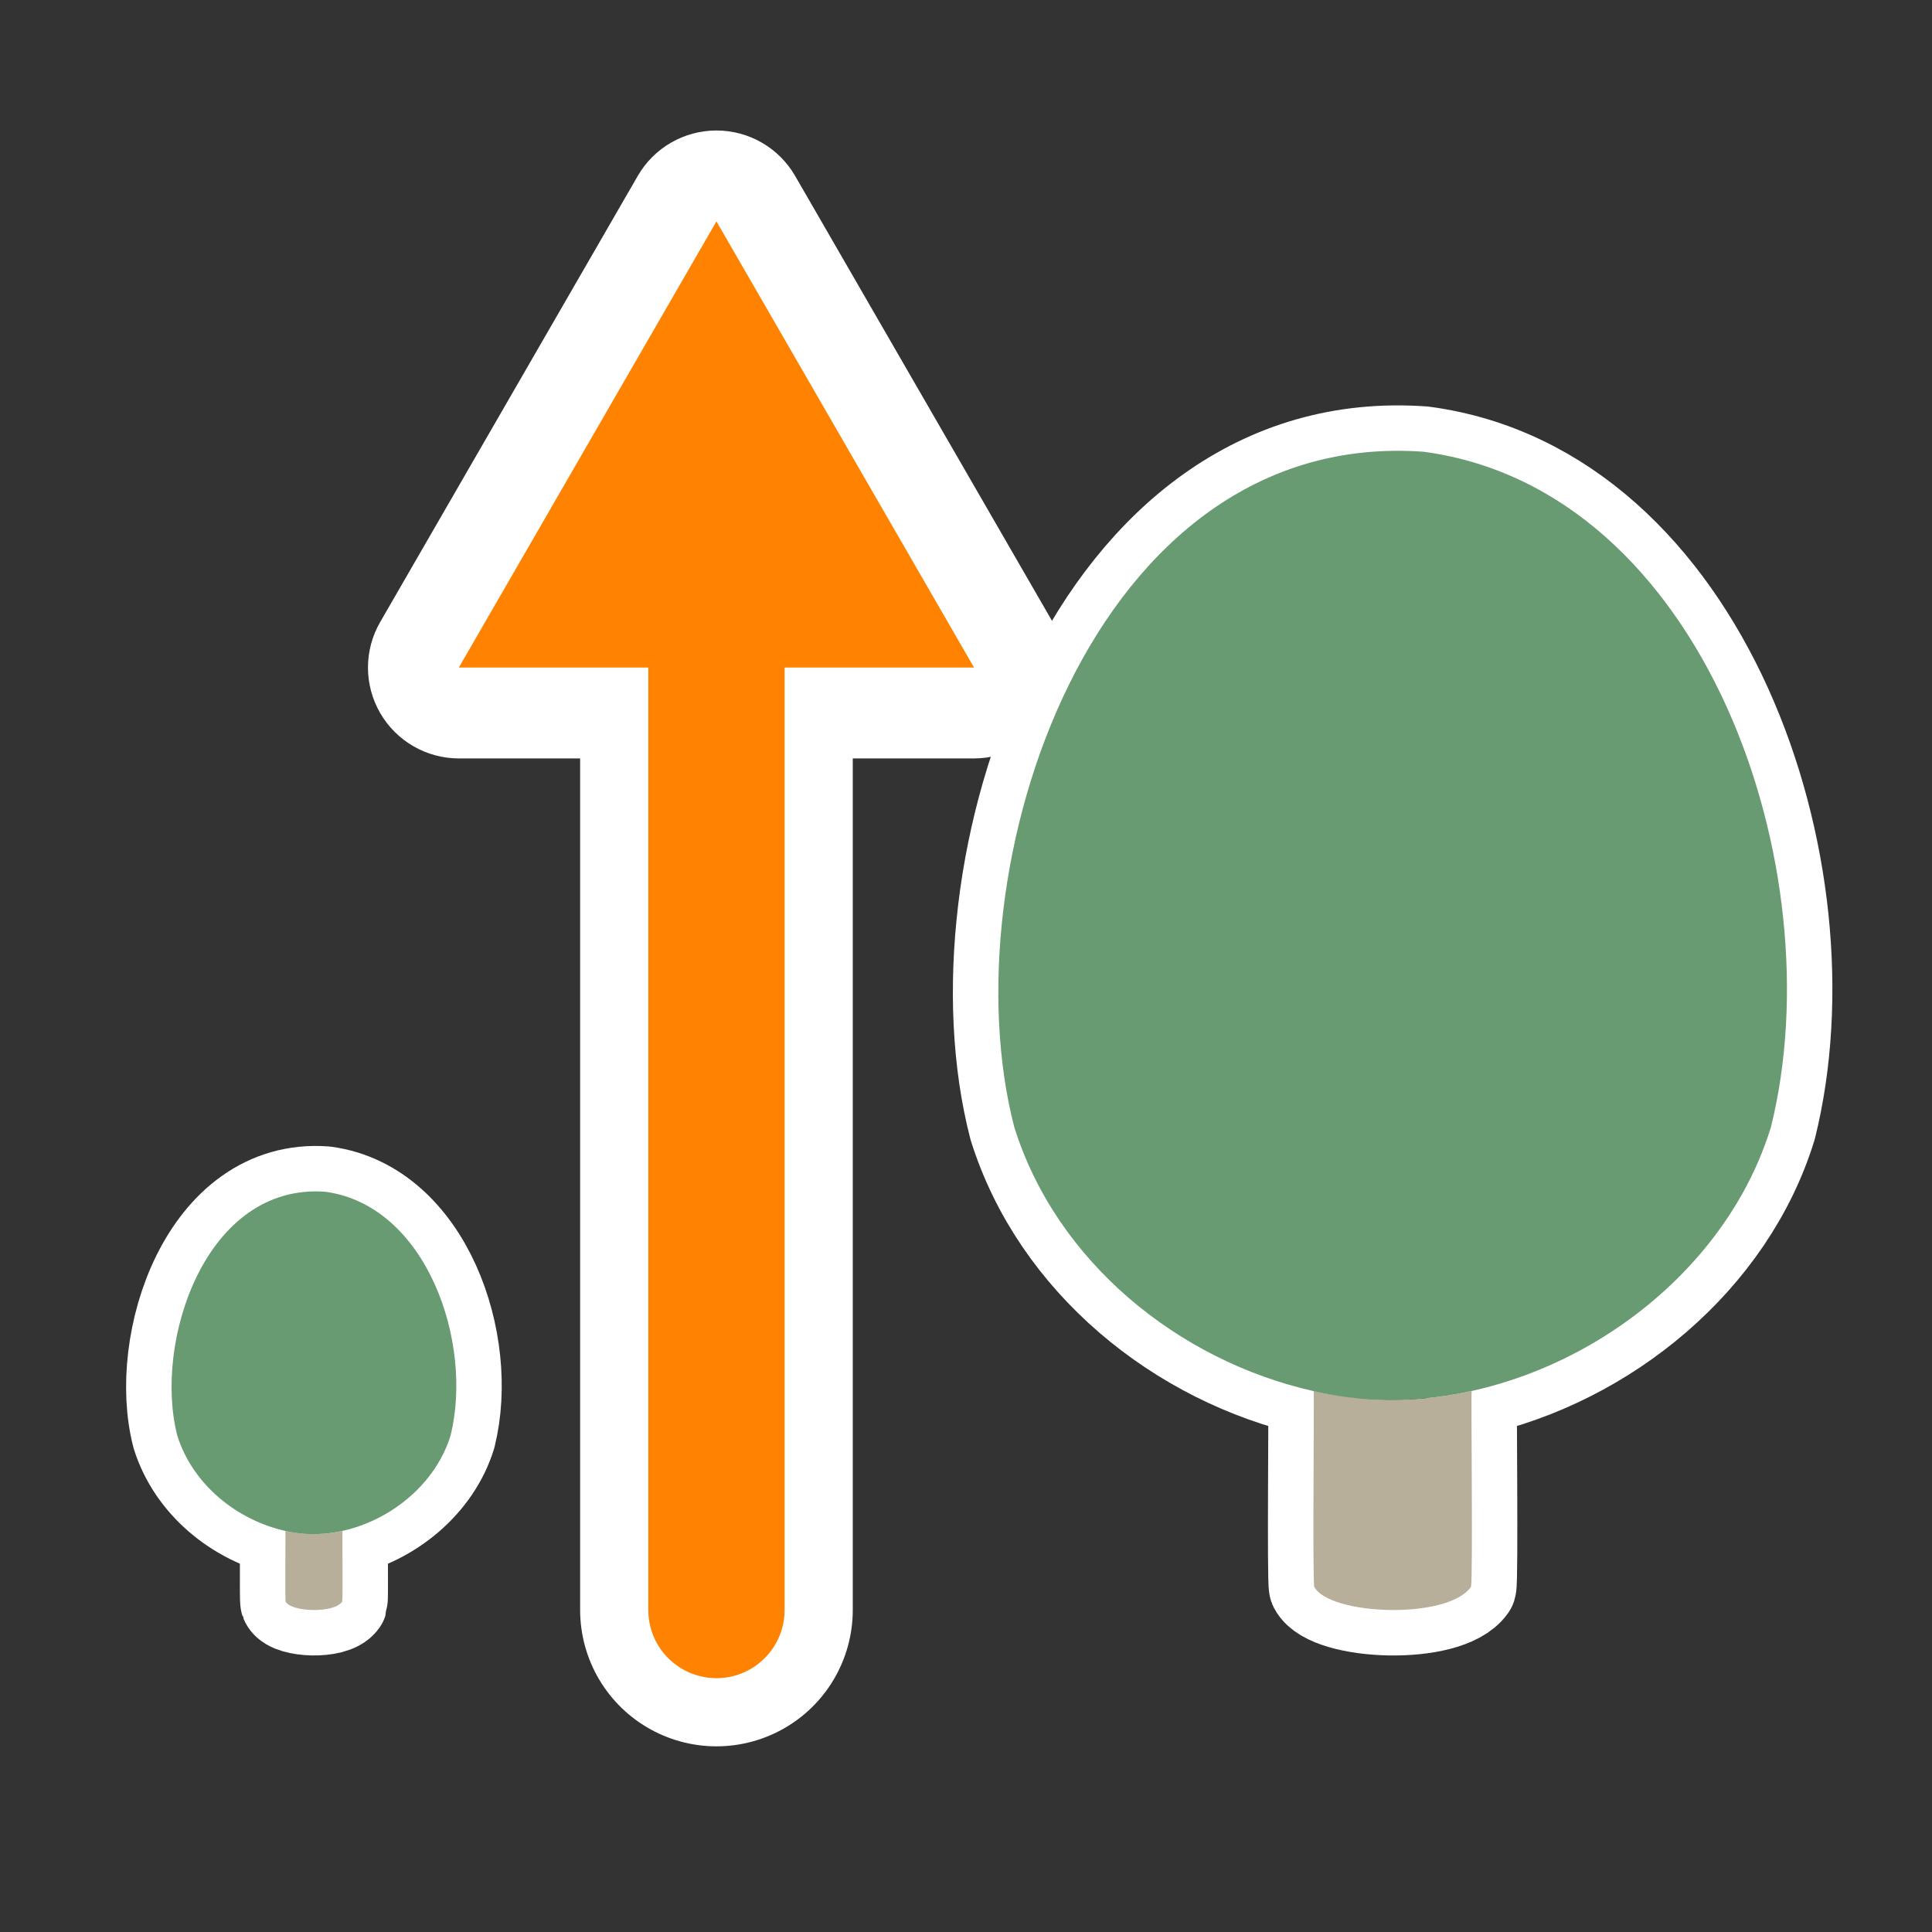
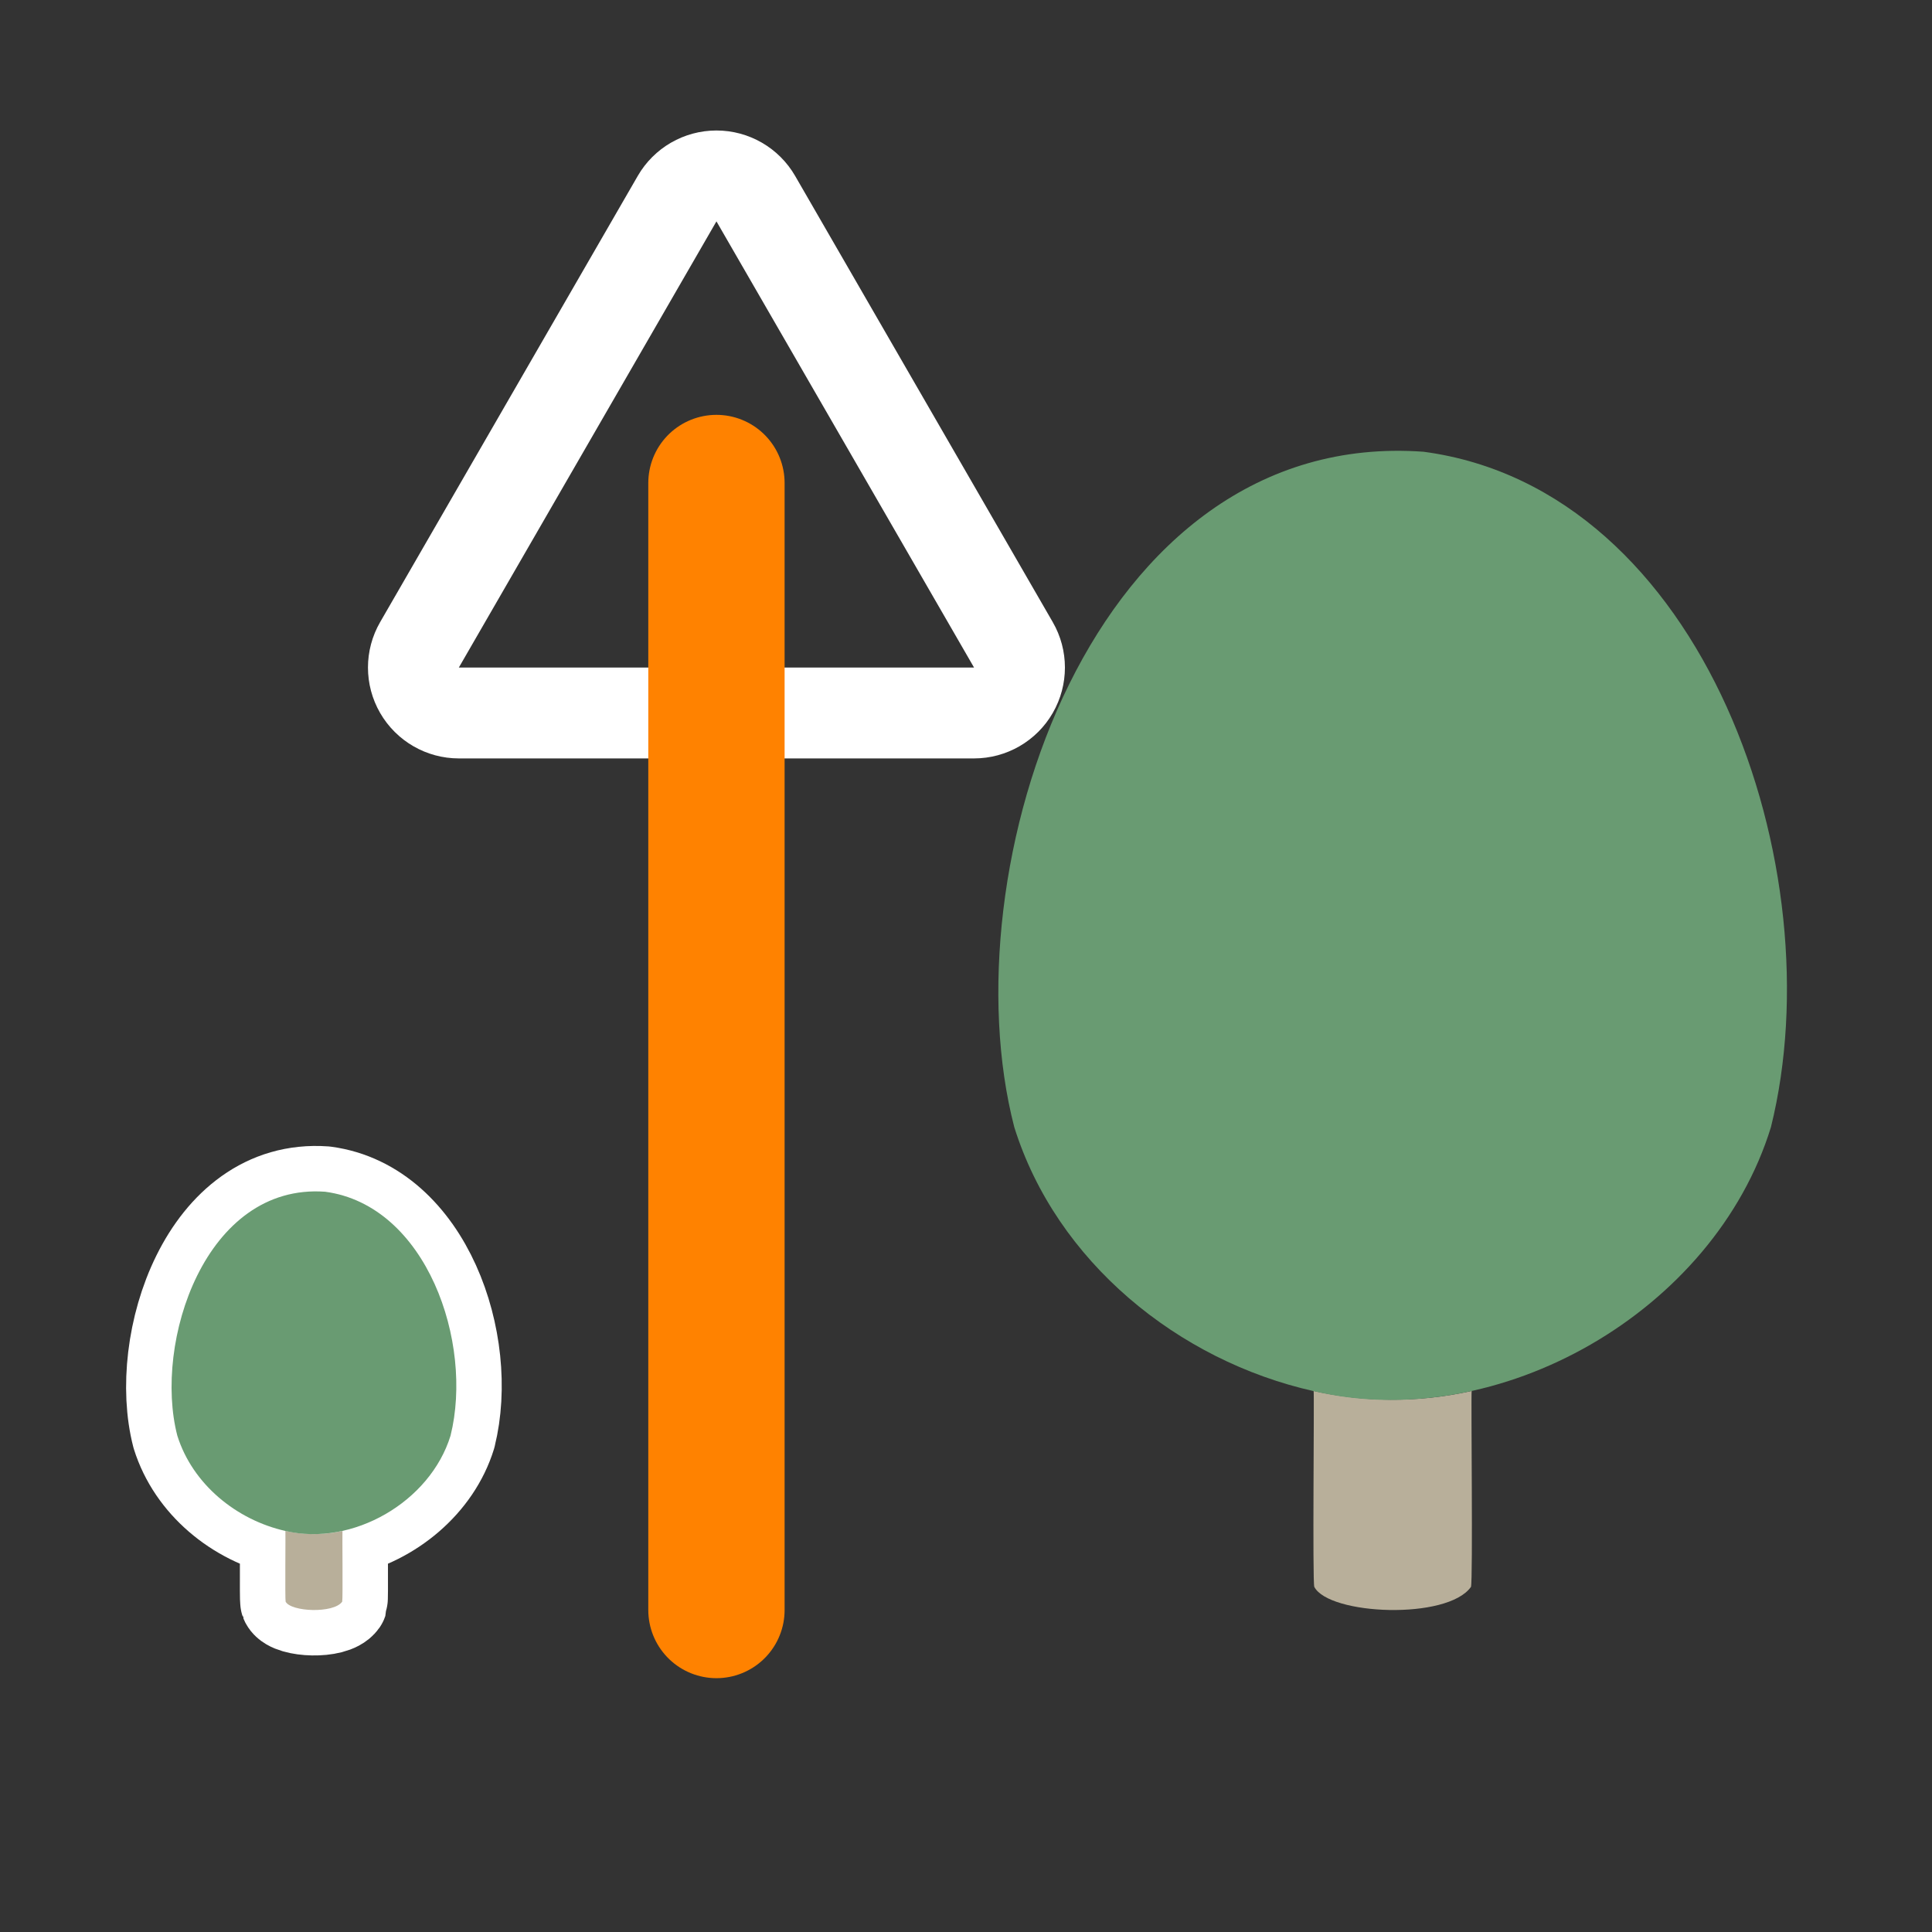
<svg xmlns="http://www.w3.org/2000/svg" id="Layer_2" data-name="Layer 2" viewBox="0 0 680.31 680.31">
  <rect x="0" y="0" width="680.31" height="680.31" fill="#333333" stroke="none" />
  <defs>
    <style>
      .cls-1 {
        fill: #ff8200;
      }

      .cls-1, .cls-2, .cls-3, .cls-4, .cls-5 {
        stroke-width: 0px;
      }

      .cls-2, .cls-6, .cls-7, .cls-8 {
        fill: none;
      }

      .cls-3 {
        fill: #699b72;
      }

      .cls-4 {
        fill: #b8af9a;
      }

      .cls-5 {
        fill: #fff;
      }

      .cls-6 {
        stroke-linejoin: round;
        stroke-width: 32px;
      }

      .cls-6, .cls-7, .cls-8 {
        stroke-linecap: round;
      }

      .cls-6, .cls-8 {
        stroke: #fff;
      }

      .cls-7 {
        stroke: #ff8200;
        stroke-width: 48px;
      }

      .cls-7, .cls-8 {
        stroke-miterlimit: 10;
      }

      .cls-8 {
        stroke-width: 96px;
      }
    </style>
  </defs>
  <g id="Holygon">
    <rect id="Export-Frame_Square" data-name="Export-Frame Square" class="cls-2" width="680.31" height="680.31" />
    <g id="Placify_Icon_Size" data-name="Placify Icon Size">
      <g id="Tree">
-         <path id="Outline" class="cls-6" d="M623.59,396.92c-14.36,46.73-57.79,82.41-105.39,92.89-.25,2.2.49,66.74-.24,68.98-8.3,11.74-49.98,9.95-55.17,0-.69-1.73.02-66.5-.24-68.94-47.67-10.7-90.58-45.58-105.4-92.92-23.49-90.61,27.11-246.31,144.11-237.85,99.05,13.21,144.87,147.16,122.33,237.85Z" />
        <path id="Trunk" class="cls-4" d="M518.21,489.8c-.26,2.2.48,66.75-.24,68.98-8.29,11.75-49.97,9.95-55.17,0-.68-1.75.02-67.31-.23-68.98,17.29,3.87,36.22,4.35,55.64,0Z" />
        <path id="Canopy" class="cls-3" d="M462.56,489.85c65.33,15.4,141.1-28.13,161.03-92.94,22.55-90.67-23.27-224.64-122.33-237.84-117-8.45-167.6,147.24-144.1,237.84,14.82,47.36,57.72,82.23,105.4,92.94" />
      </g>
      <g id="Tree-2" data-name="Tree">
        <path id="Outline-2" data-name="Outline" class="cls-6" d="M158.65,505.54c-5.18,16.87-20.87,29.76-38.06,33.54-.09.8.18,24.1-.09,24.91-3,4.24-18.05,3.59-19.92,0-.25-.62,0-24.02-.09-24.9-17.21-3.86-32.71-16.46-38.06-33.56-8.48-32.72,9.79-88.94,52.04-85.89,35.77,4.77,52.31,53.14,44.17,85.89Z" />
        <path id="Trunk-2" data-name="Trunk" class="cls-4" d="M120.59,539.08c-.09.79.17,24.11-.09,24.91-2.99,4.24-18.05,3.59-19.92,0-.25-.63,0-24.31-.08-24.91,6.24,1.4,13.08,1.57,20.09,0Z" />
        <path id="Canopy-2" data-name="Canopy" class="cls-3" d="M100.5,539.09c23.59,5.56,50.95-10.16,58.15-33.56,8.14-32.74-8.4-81.12-44.17-85.89-42.25-3.05-60.52,53.17-52.04,85.89,5.35,17.1,20.84,29.69,38.06,33.56" />
      </g>
      <g id="Size_Arrow_D" data-name="Size Arrow D">
-         <line id="Input_Outline" data-name="Input Outline" class="cls-8" x1="252.28" y1="566.93" x2="252.28" y2="170.08" />
        <g id="Arrowhead">
-           <path class="cls-1" d="M161.57,251.06c-5.72,0-11-3.05-13.86-8-2.86-4.95-2.86-11.05,0-16l90.71-157.11c2.86-4.95,8.14-8,13.86-8s11,3.05,13.86,8l90.71,157.11c2.86,4.95,2.86,11.05,0,16s-8.14,8-13.86,8h-181.42Z" />
          <path class="cls-5" d="M252.28,77.95l90.71,157.11h-181.42l90.71-157.11M252.28,45.95c-11.43,0-22,6.1-27.71,16l-90.71,157.11c-5.72,9.9-5.72,22.1,0,32,5.72,9.9,16.28,16,27.71,16h181.42c11.43,0,22-6.1,27.71-16,5.72-9.9,5.72-22.1,0-32l-90.71-157.11c-5.72-9.9-16.28-16-27.71-16h0Z" />
        </g>
        <line id="Input" class="cls-7" x1="252.28" y1="566.93" x2="252.28" y2="170.08" />
      </g>
    </g>
  </g>
</svg>